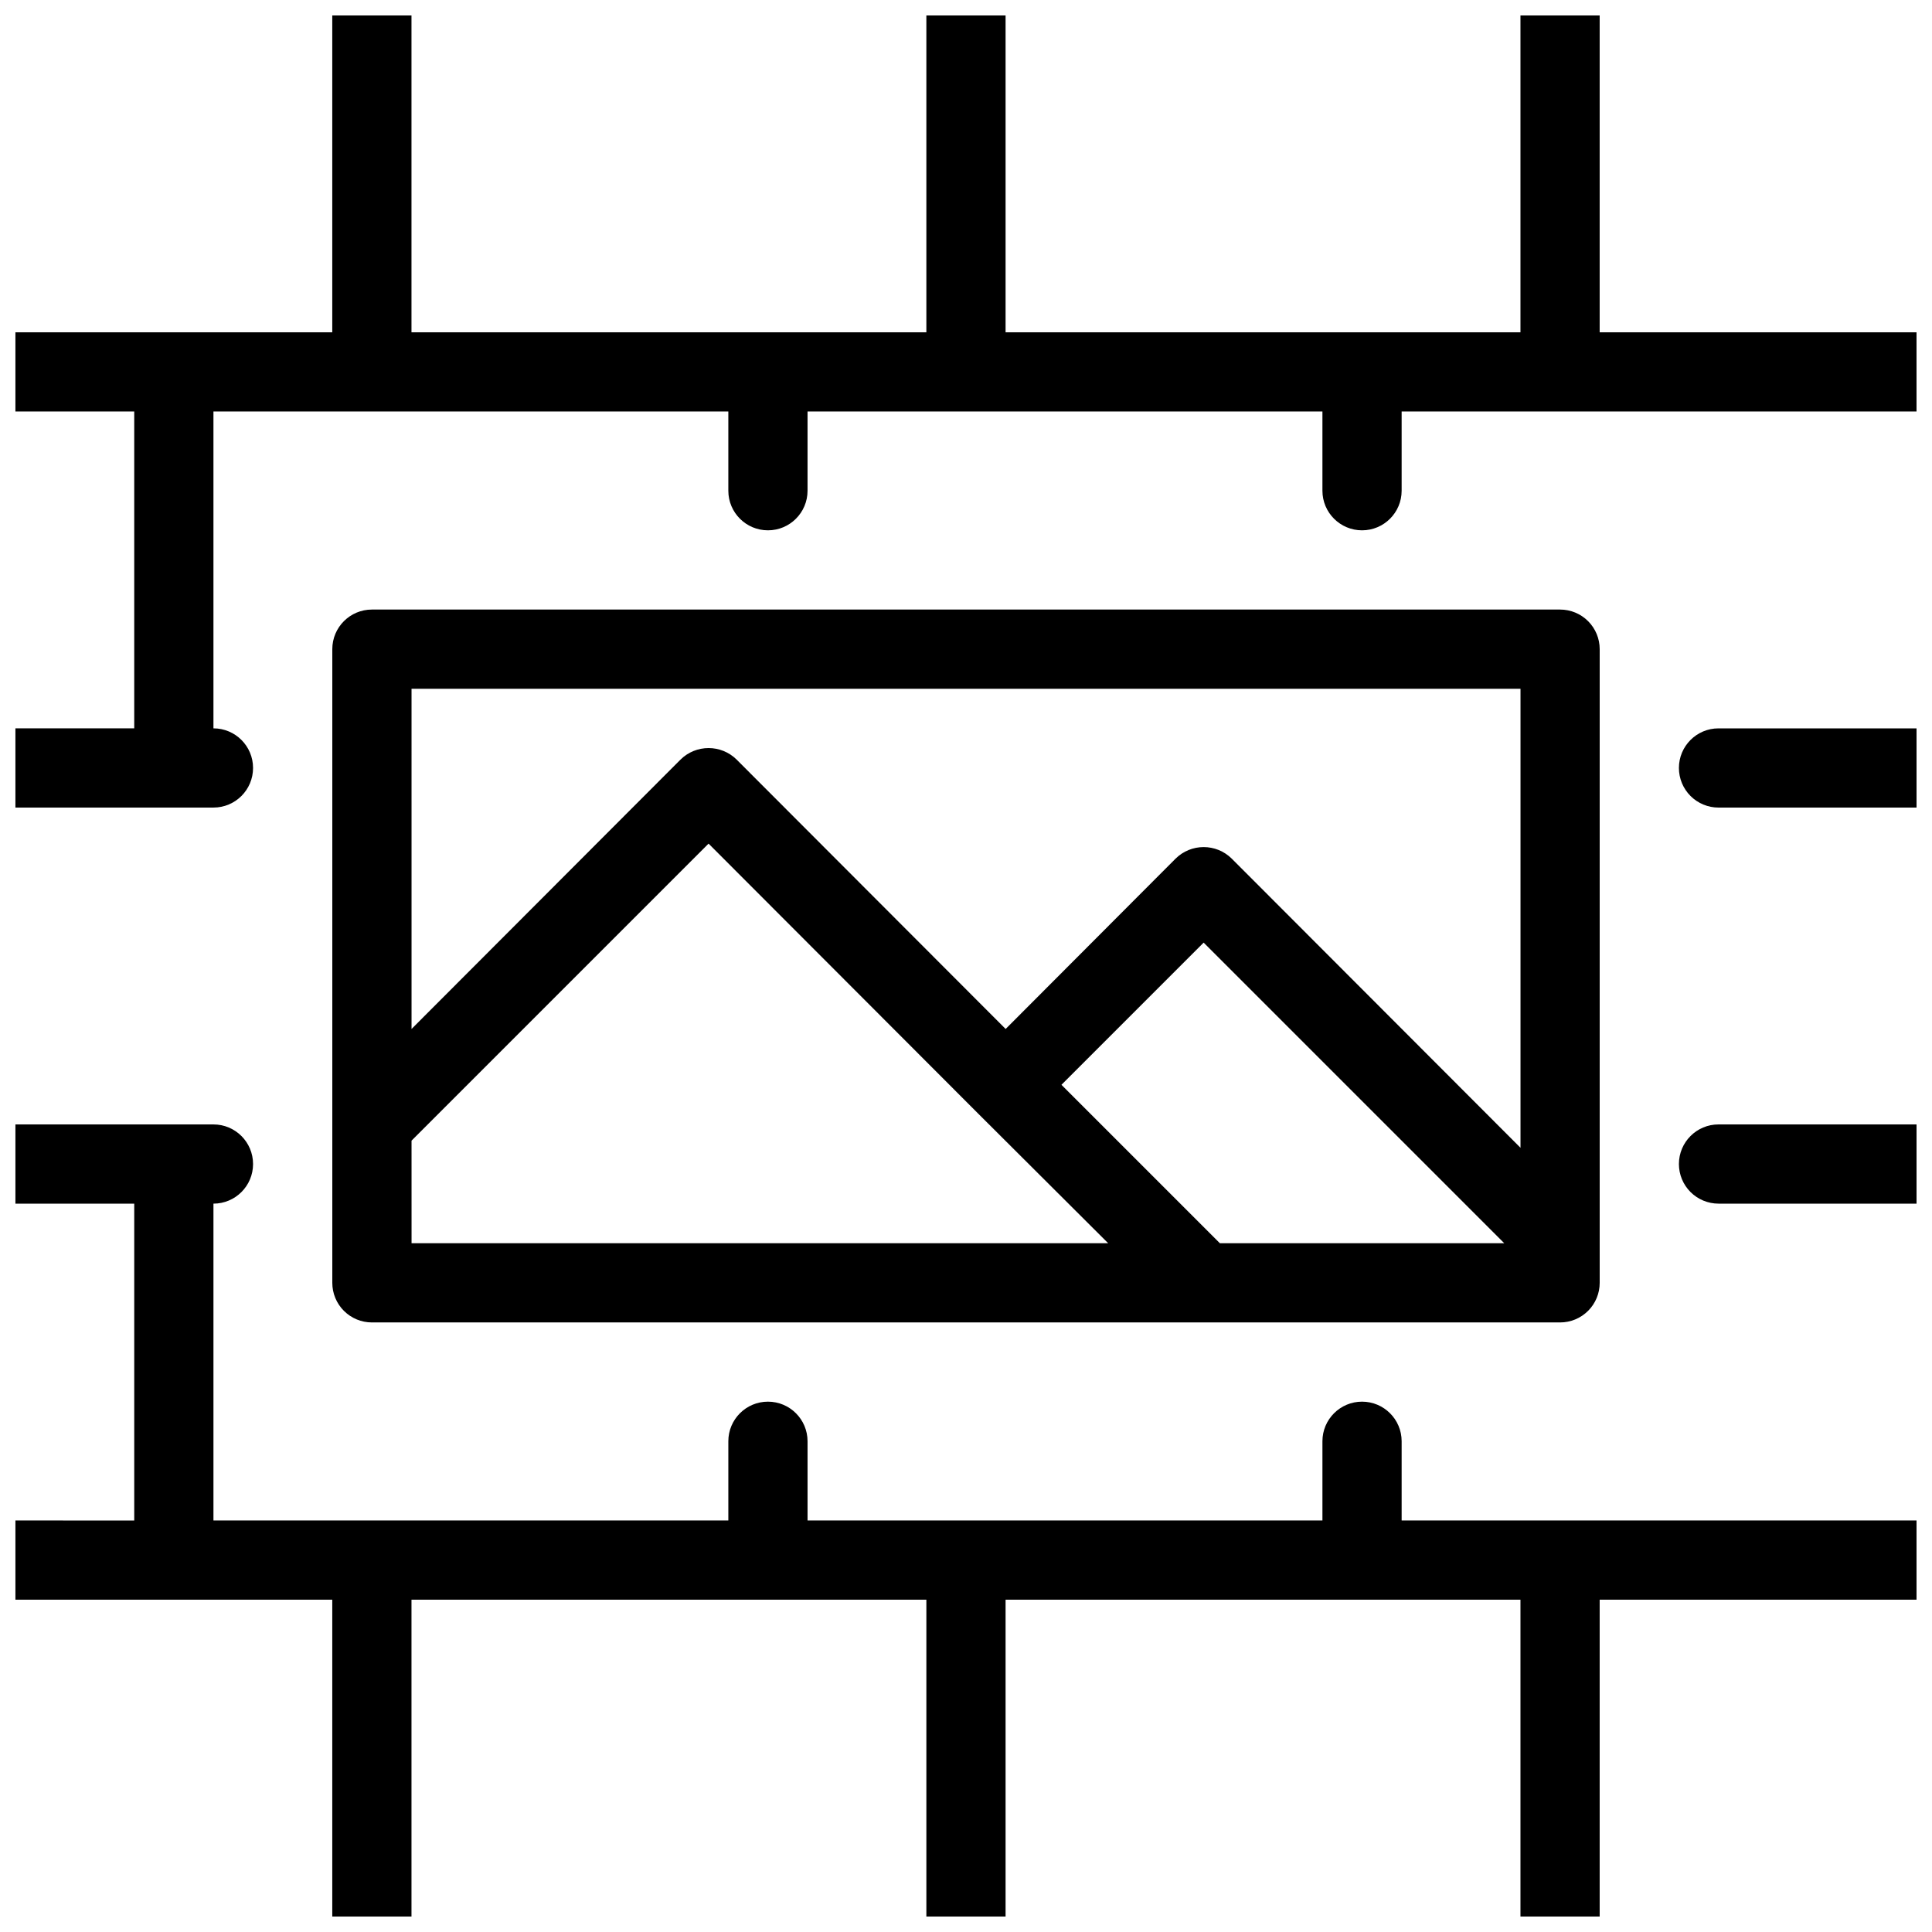
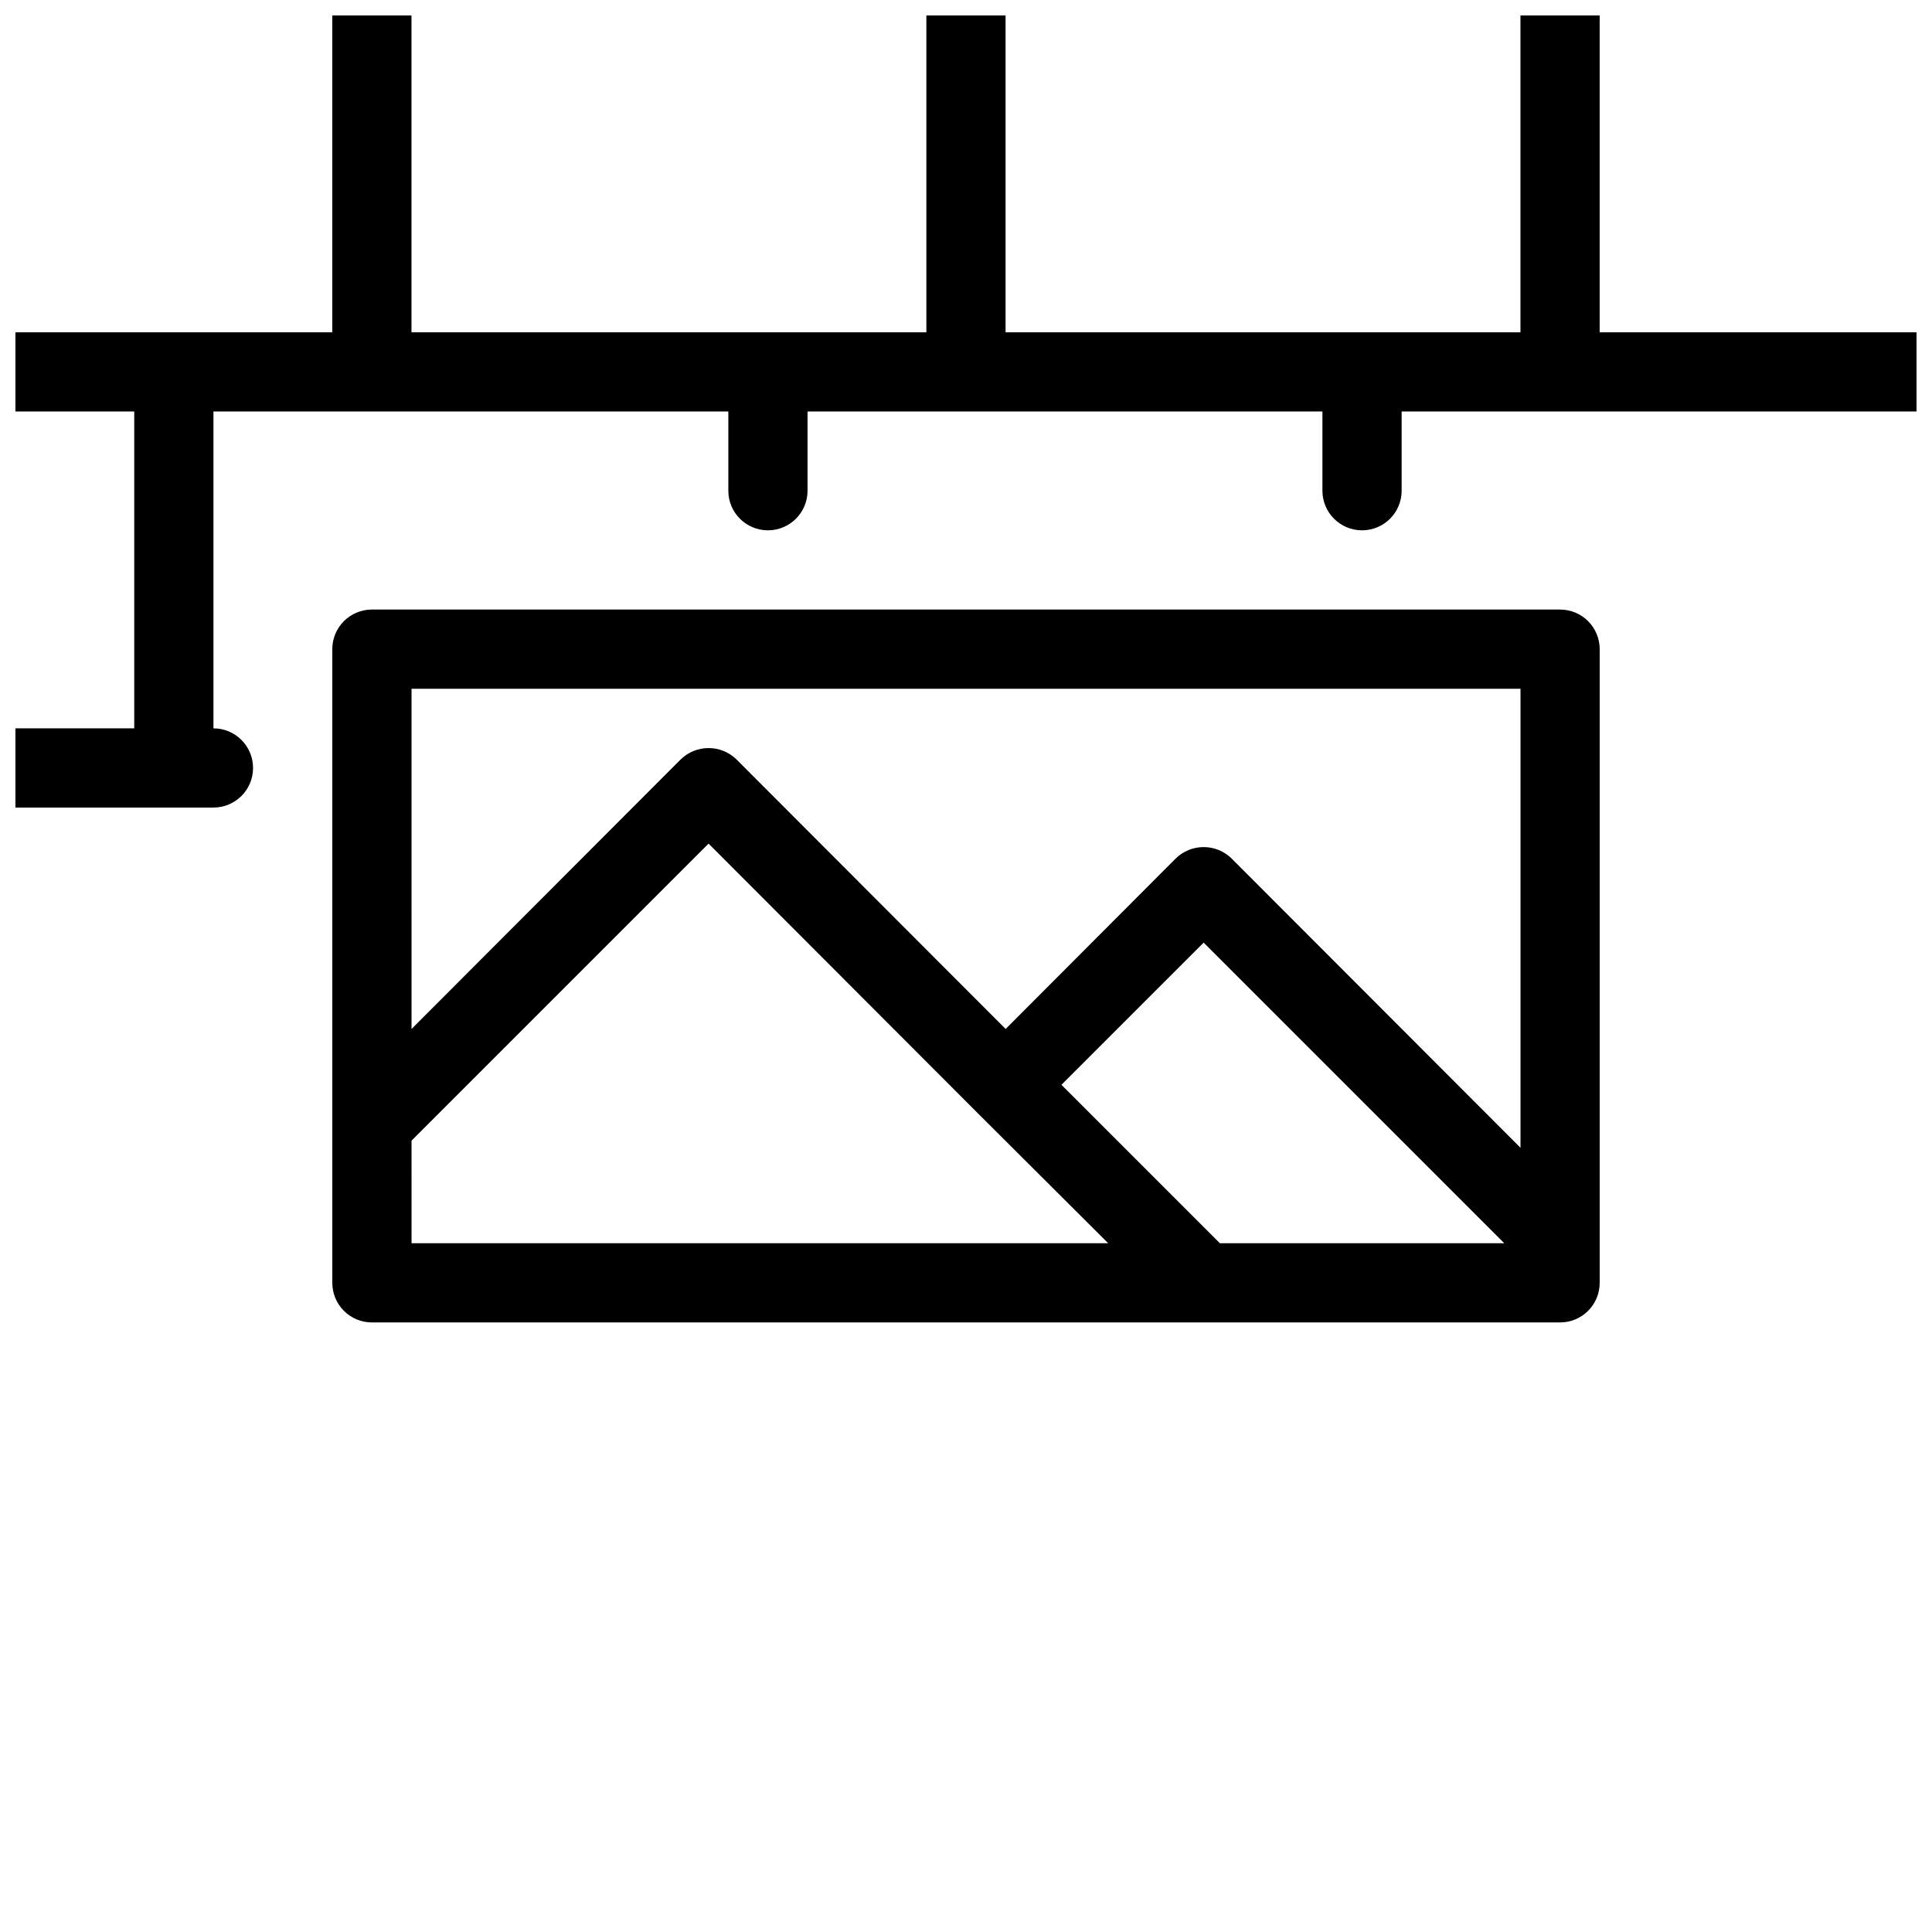
<svg xmlns="http://www.w3.org/2000/svg" width="800px" height="800px" version="1.1" viewBox="144 144 512 512">
  <defs>
    <clipPath id="d">
-       <path d="m588 441h63.902v22h-63.902z" />
-     </clipPath>
+       </clipPath>
    <clipPath id="c">
      <path d="m148.09 148.09h503.81v210.91h-503.81z" />
    </clipPath>
    <clipPath id="b">
      <path d="m148.09 441h503.81v210.9h-503.81z" />
    </clipPath>
    <clipPath id="a">
-       <path d="m588 337h63.902v22h-63.902z" />
-     </clipPath>
+       </clipPath>
  </defs>
  <g clip-path="url(#d)">
    <path d="m588.93 452.48c0 2.781 1.105 5.453 3.074 7.422 1.969 1.965 4.641 3.074 7.422 3.074h52.48v-20.992h-52.48c-5.797 0-10.496 4.699-10.496 10.496z" />
  </g>
  <g clip-path="url(#c)">
    <path d="m567.93 232.06v-83.969h-20.992v83.969h-136.45v-83.969h-20.992v83.969h-136.45v-83.969h-20.992v83.969h-83.969v20.992h31.488v83.969h-31.488v20.992h52.48c5.797 0 10.496-4.699 10.496-10.496s-4.699-10.496-10.496-10.496v-83.969h136.45v20.992c0 5.797 4.699 10.496 10.496 10.496s10.496-4.699 10.496-10.496v-20.992h136.45v20.992c0 5.797 4.699 10.496 10.496 10.496s10.496-4.699 10.496-10.496v-20.992h136.45v-20.992z" />
  </g>
  <g clip-path="url(#b)">
-     <path d="m515.45 525.95c0-5.797-4.699-10.496-10.496-10.496s-10.496 4.699-10.496 10.496v20.992h-136.45v-20.992c0-5.797-4.699-10.496-10.496-10.496s-10.496 4.699-10.496 10.496v20.992h-136.45v-83.965c5.797 0 10.496-4.699 10.496-10.496s-4.699-10.496-10.496-10.496h-52.48v20.992h31.488v83.969l-31.488-0.004v20.992h83.969v83.969h20.992v-83.969h136.45v83.969h20.992v-83.969h136.45v83.969h20.992v-83.969h83.969v-20.992h-136.45z" />
-   </g>
+     </g>
  <g clip-path="url(#a)">
    <path d="m588.93 347.52c0 2.781 1.105 5.453 3.074 7.422s4.641 3.074 7.422 3.074h52.48v-20.992h-52.48c-5.797 0-10.496 4.699-10.496 10.496z" />
  </g>
  <path d="m557.44 494.46c2.785 0 5.453-1.105 7.422-3.074 1.969-1.965 3.074-4.637 3.074-7.422v-167.93c0-2.785-1.105-5.453-3.074-7.422s-4.637-3.074-7.422-3.074h-314.88c-5.797 0-10.496 4.699-10.496 10.496v167.93c0 2.785 1.105 5.457 3.074 7.422 1.969 1.969 4.637 3.074 7.422 3.074zm-90.16-20.992-41.984-41.984 37.684-37.68 79.664 79.668zm-214.22-146.94h293.89v121.65l-76.516-76.621c-4.125-4.094-10.777-4.094-14.902 0l-45.027 45.133-71.27-71.371v-0.004c-4.125-4.09-10.781-4.09-14.906 0l-71.266 71.375zm0 119.76 78.719-78.719 71.27 71.371 34.637 34.535h-184.62z" />
</svg>